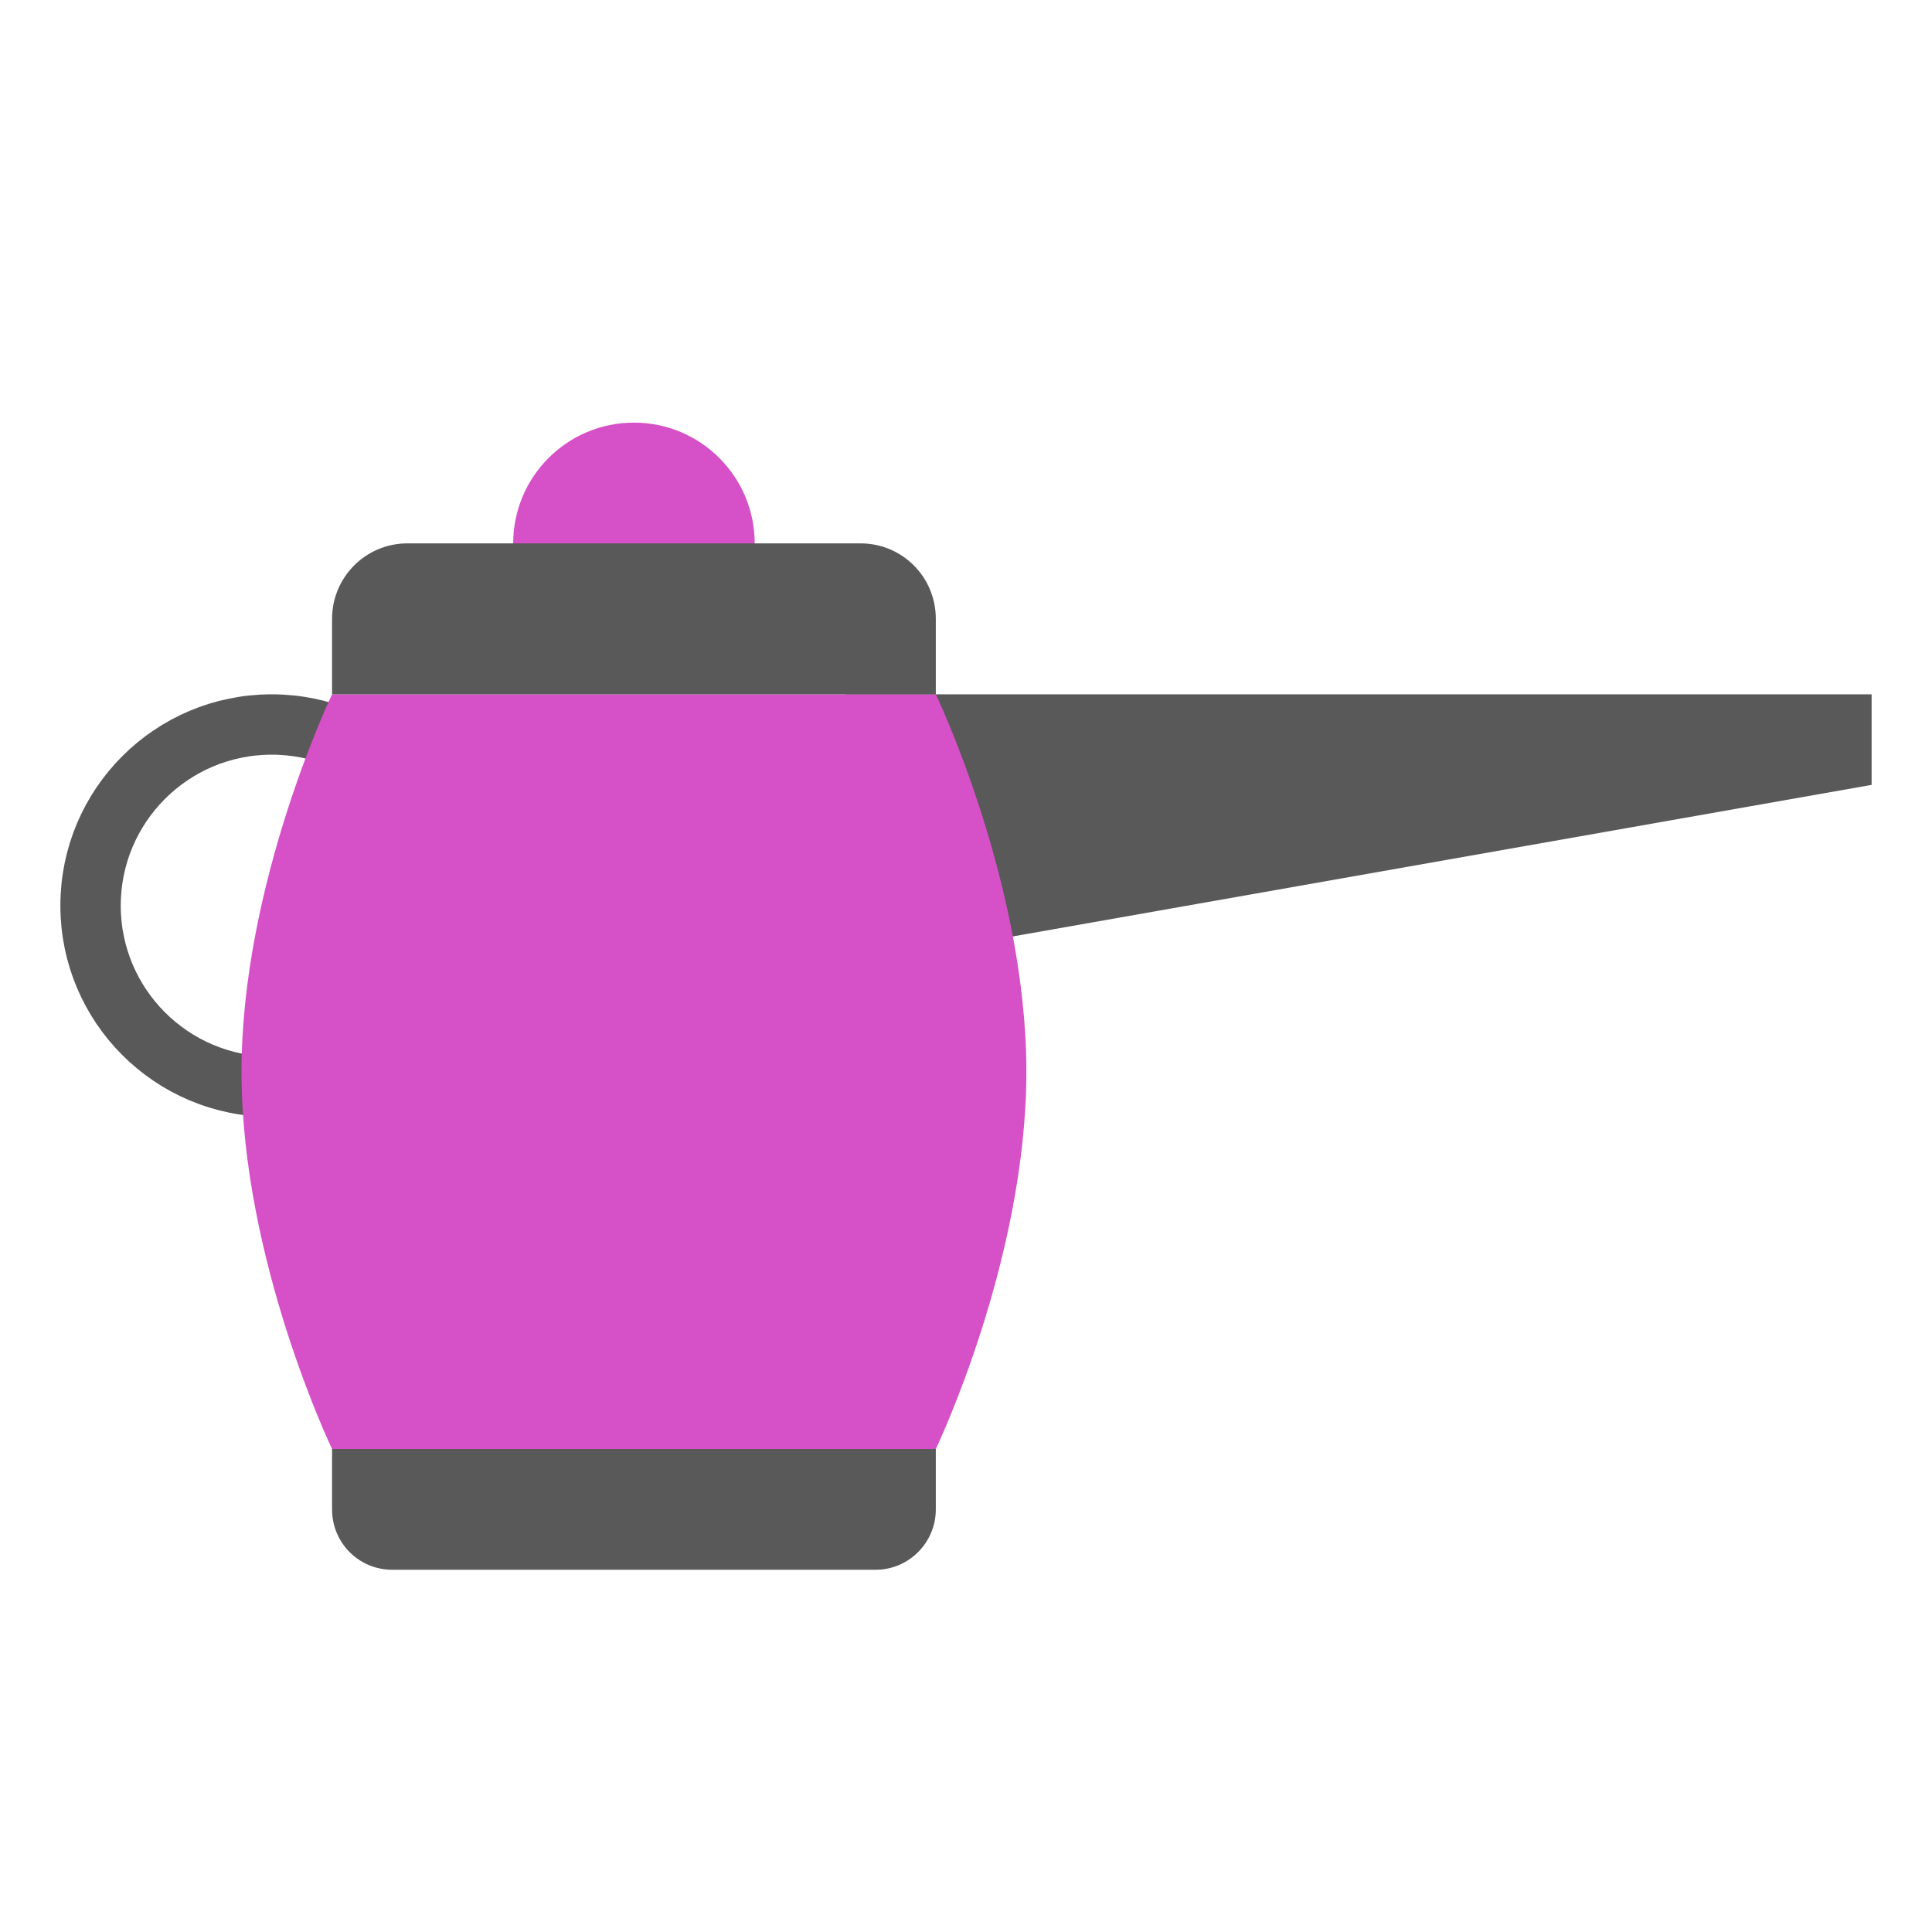
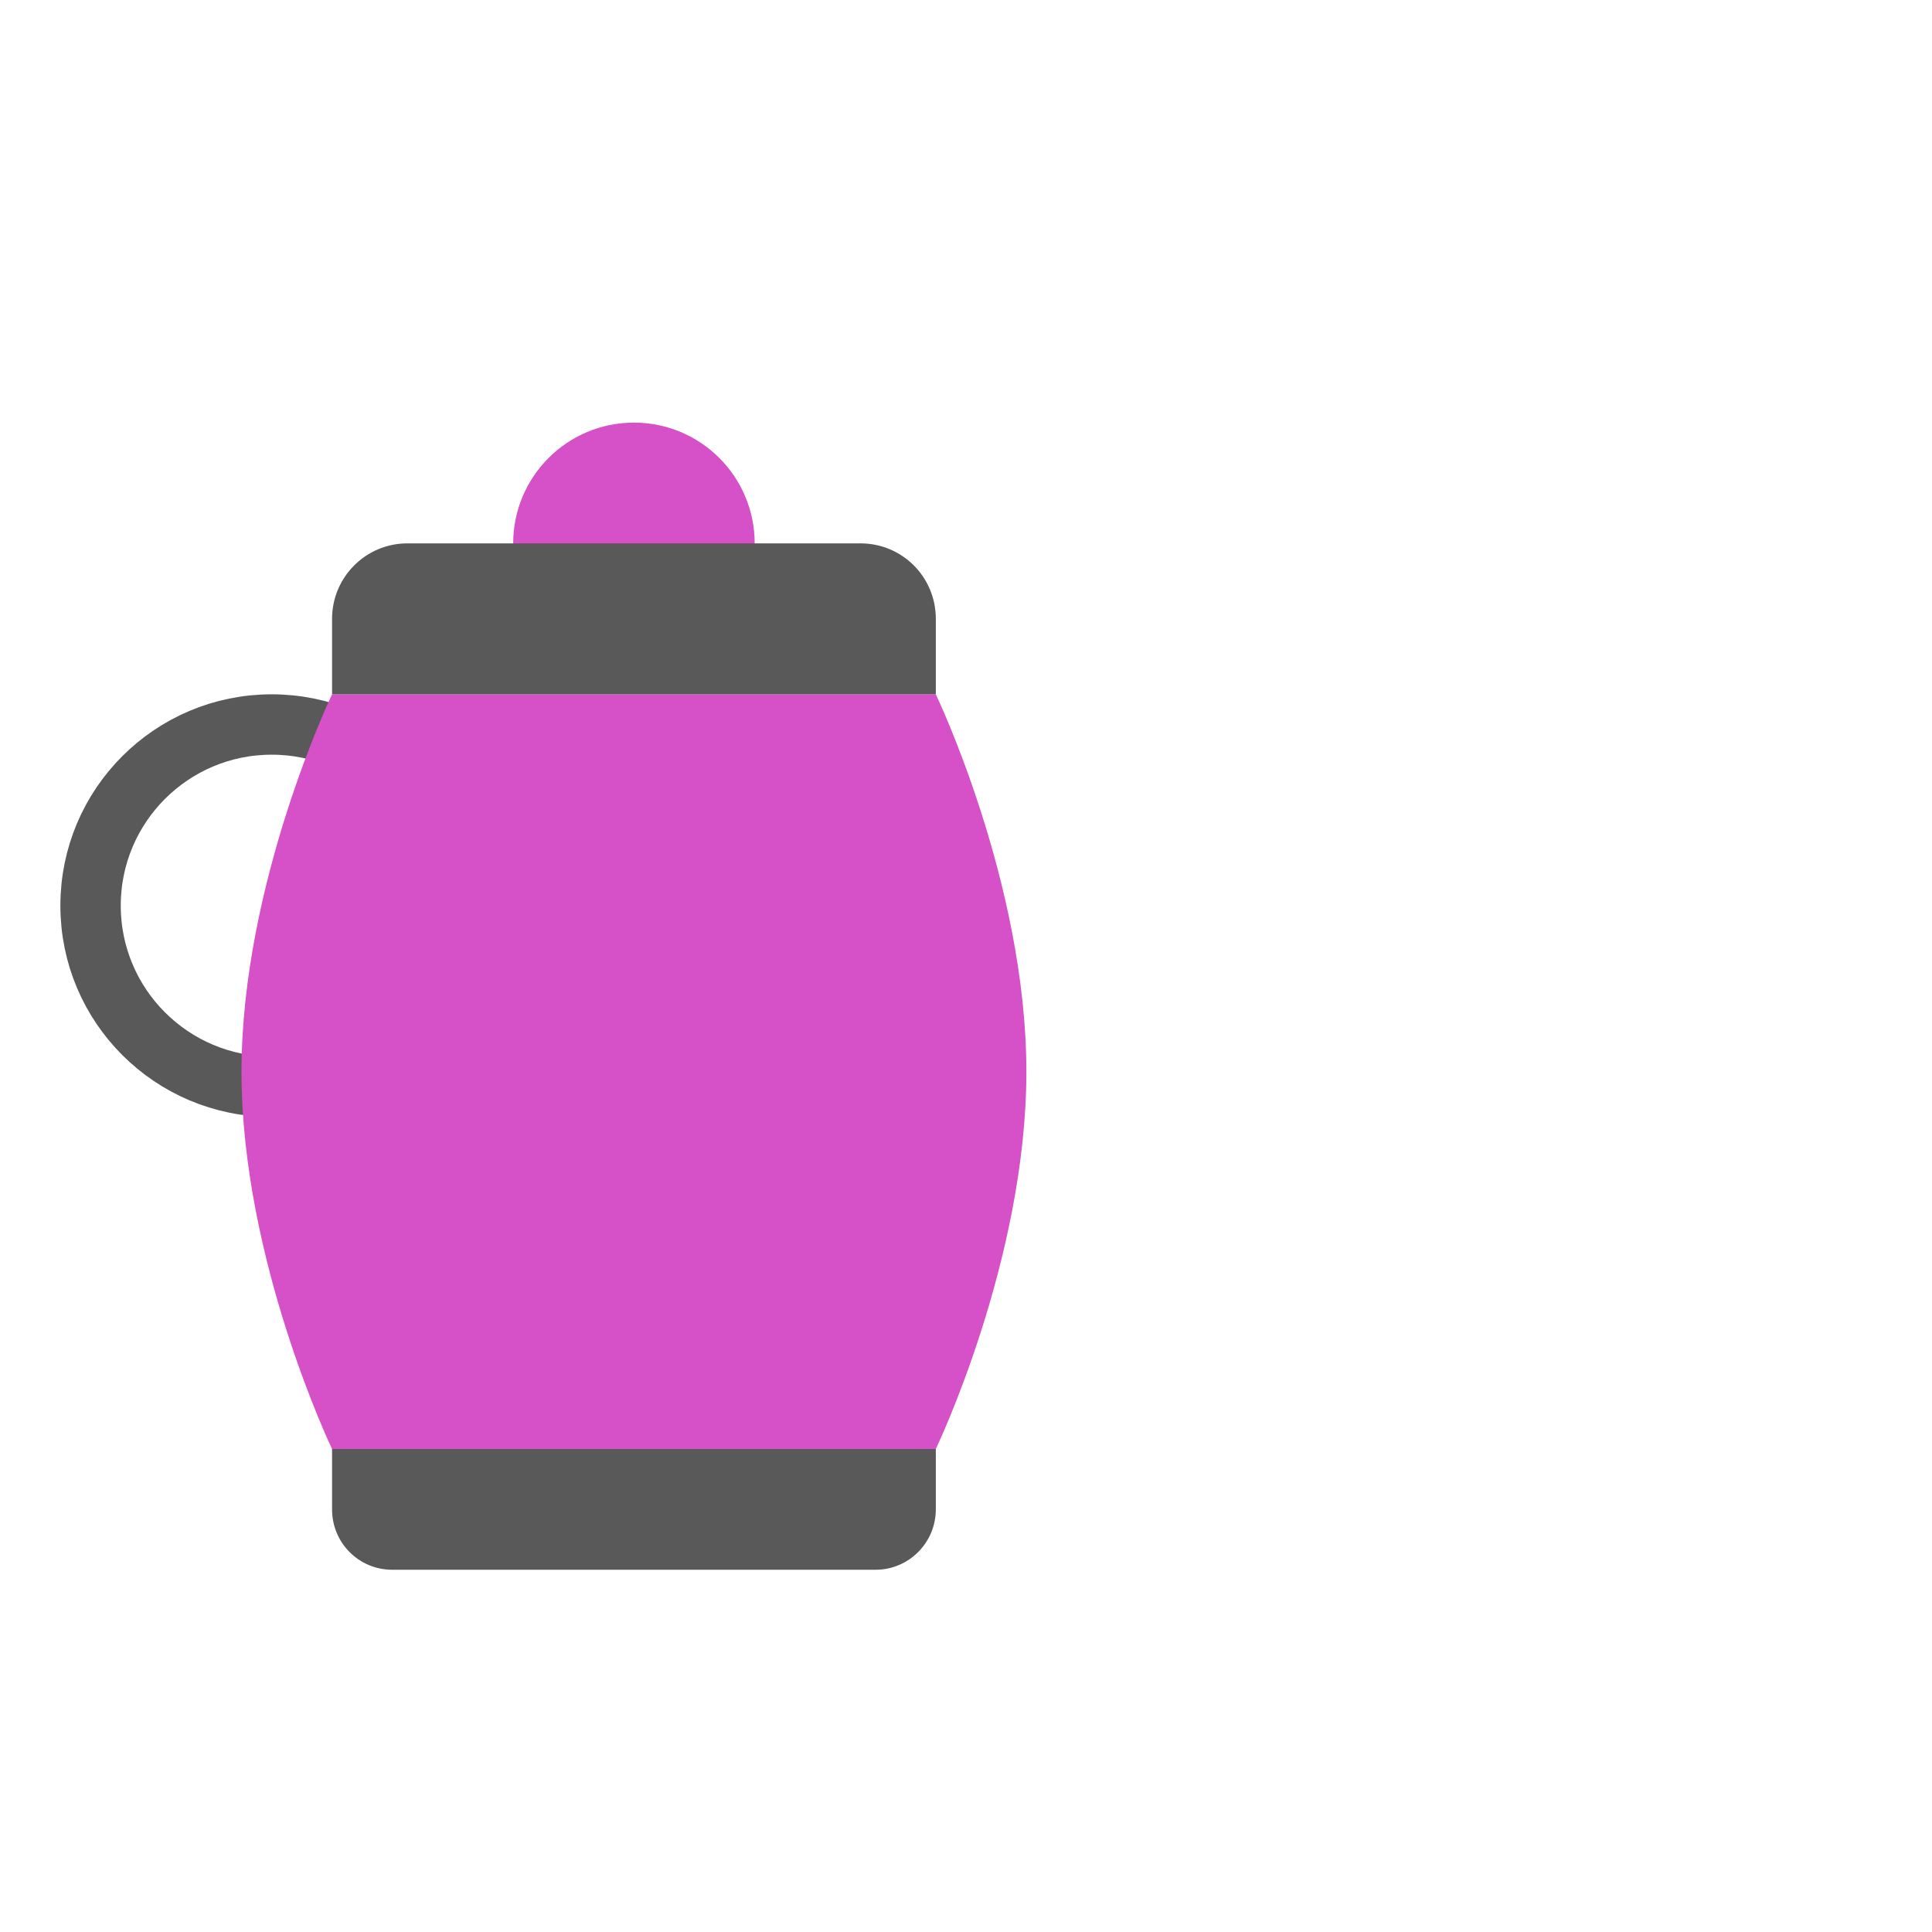
<svg xmlns="http://www.w3.org/2000/svg" width="64" height="64" viewBox="0 0 64 64">
  <g fill="none" fill-rule="evenodd">
    <circle cx="9" cy="30" r="6" stroke="#595959" stroke-linecap="round" stroke-width="2" />
-     <polygon fill="#595959" points="28 23 62 23 62 26 28 32" />
    <circle cx="21" cy="18" r="4" fill="#D650C7" />
-     <path fill="#D650C7" d="M11,23 L31,23 C31,23 34,29.25 34,35.5 C34,41.75 31,48 31,48 L11,48 C11,48 8,41.75 8,35.5 C8,29.25 11,23 11,23 Z" />
+     <path fill="#D650C7" d="M11,23 L31,23 C31,23 34,29.25 34,35.5 C34,41.75 31,48 31,48 L11,48 C11,48 8,41.75 8,35.5 C8,29.25 11,23 11,23 " />
    <path fill="#595959" d="M11 48L31 48 31 50C31 51.105 30.102 52 29.009 52L12.991 52C11.891 52 11 51.112 11 50L11 48zM11 20.5C11 19.119 12.118 18 13.493 18L28.507 18C29.884 18 31 19.11 31 20.5L31 23 11 23 11 20.5z" />
  </g>
</svg>